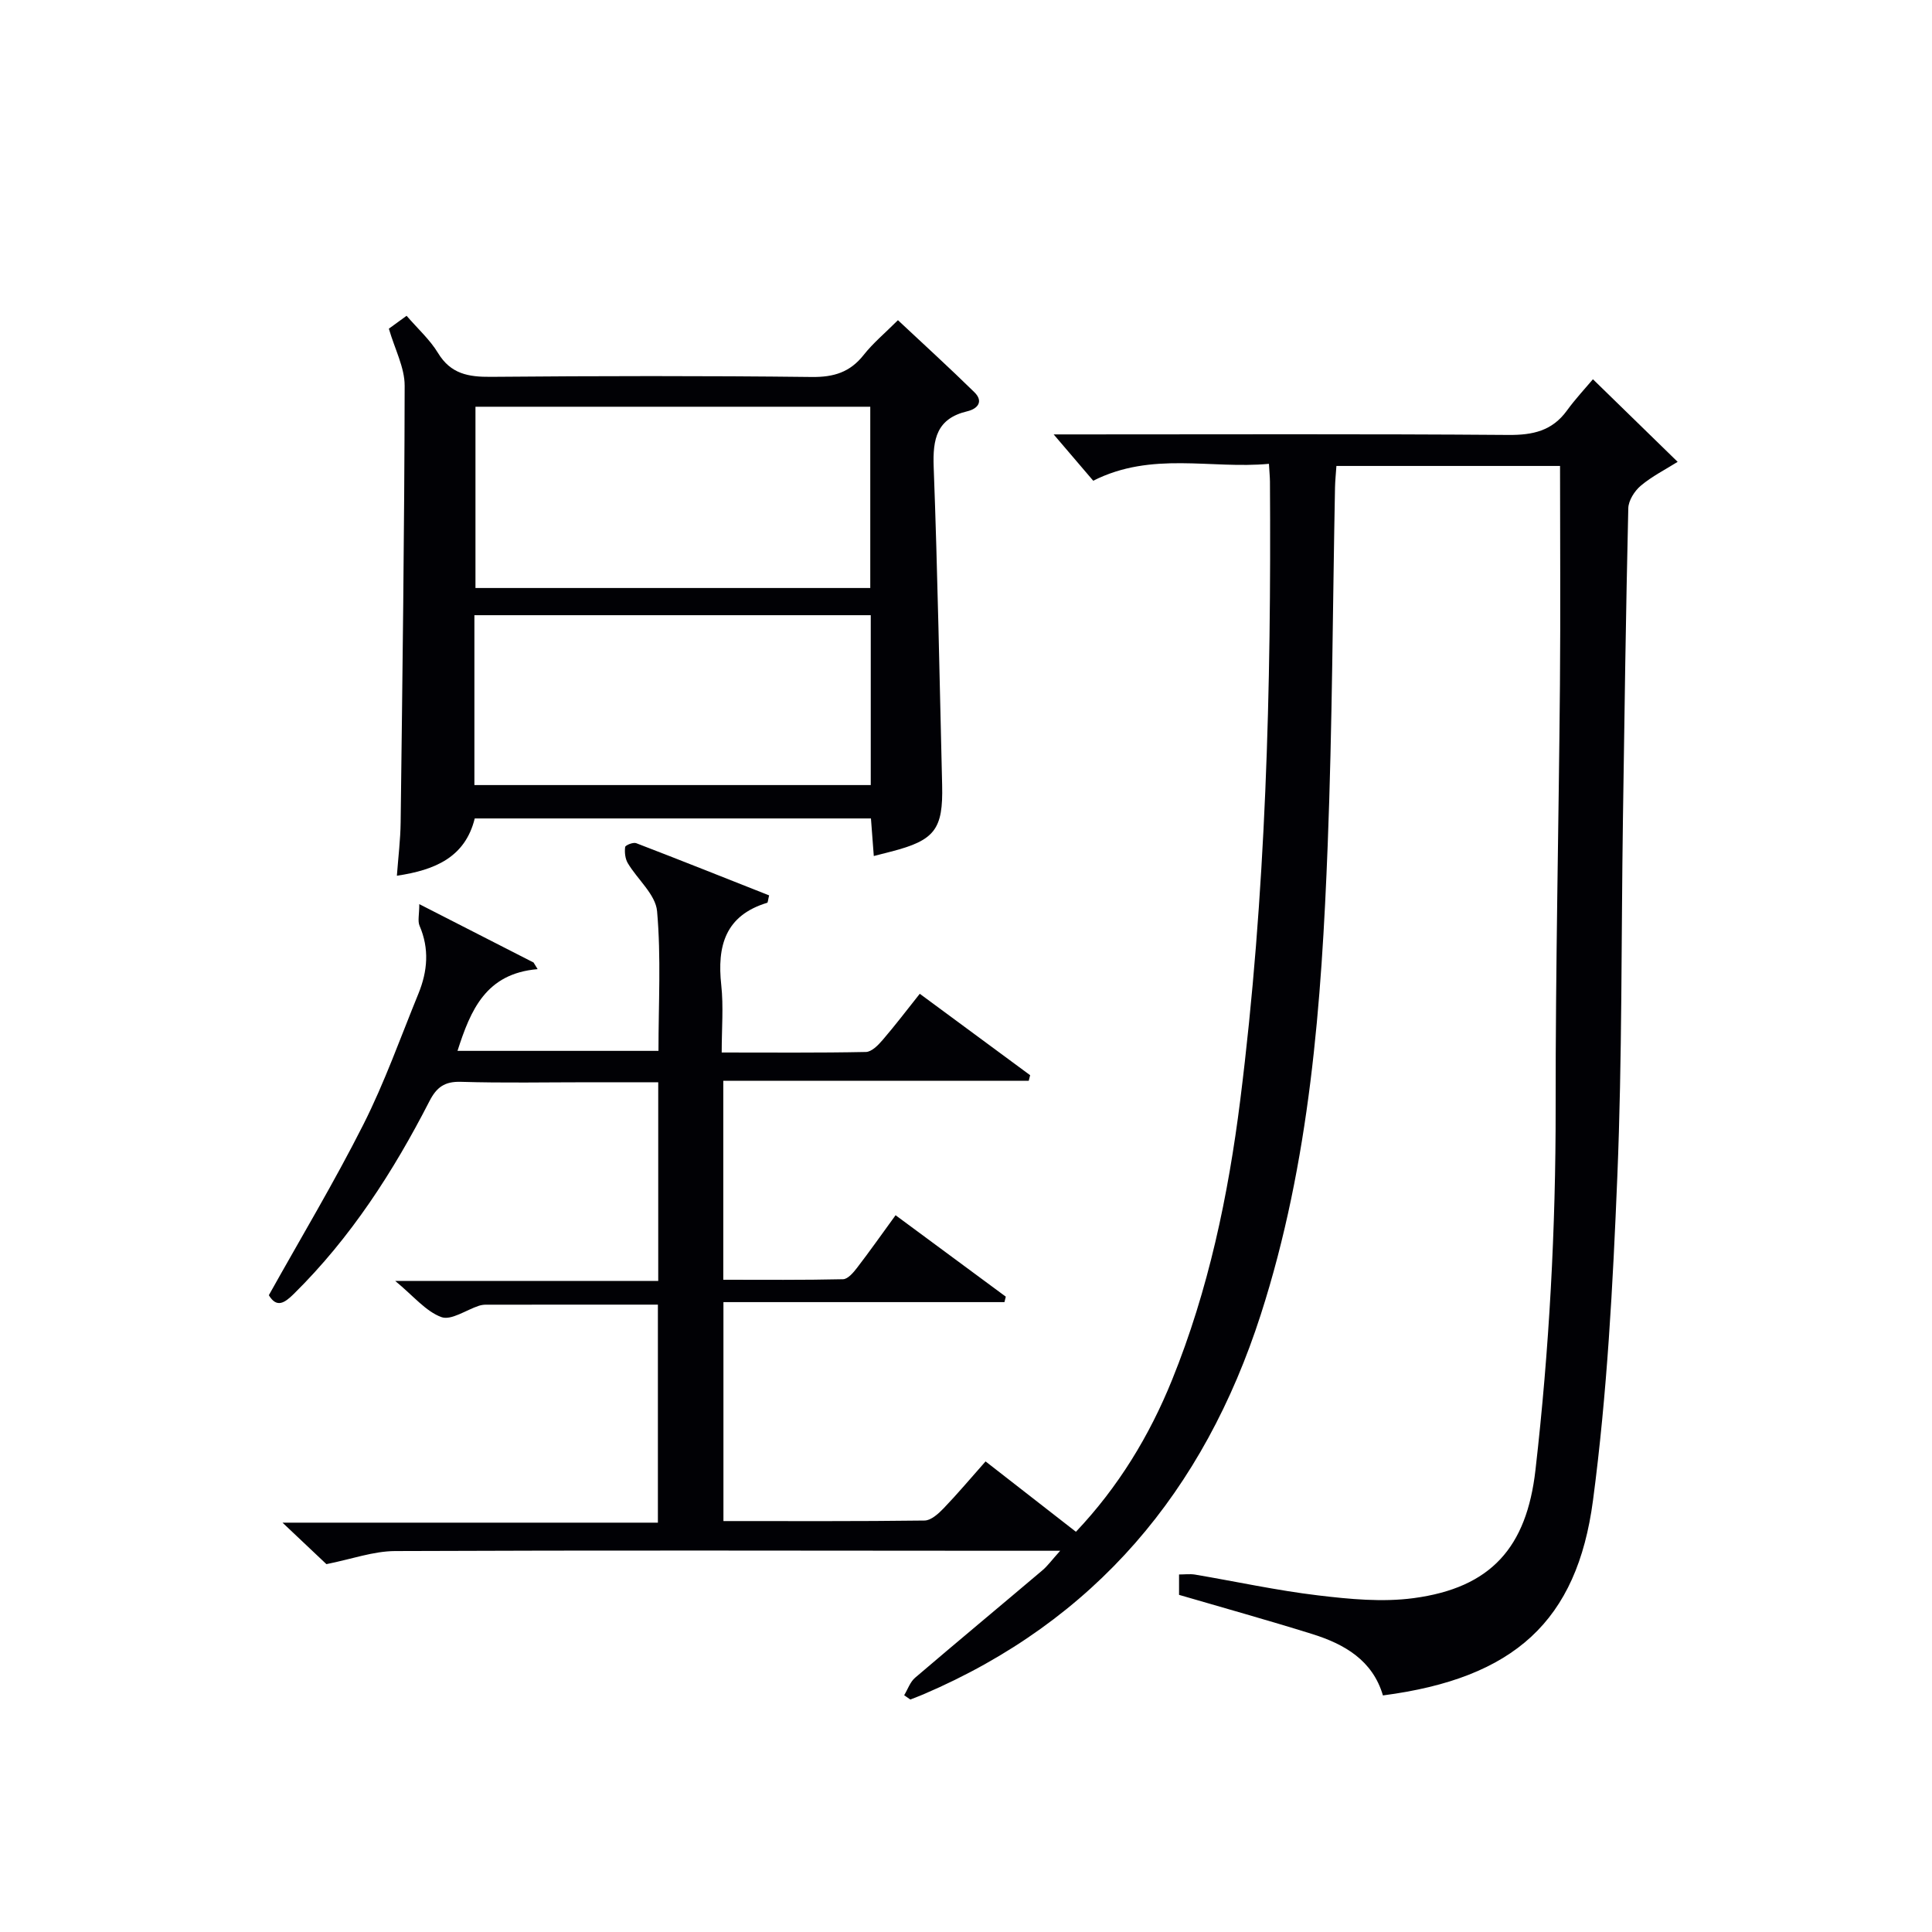
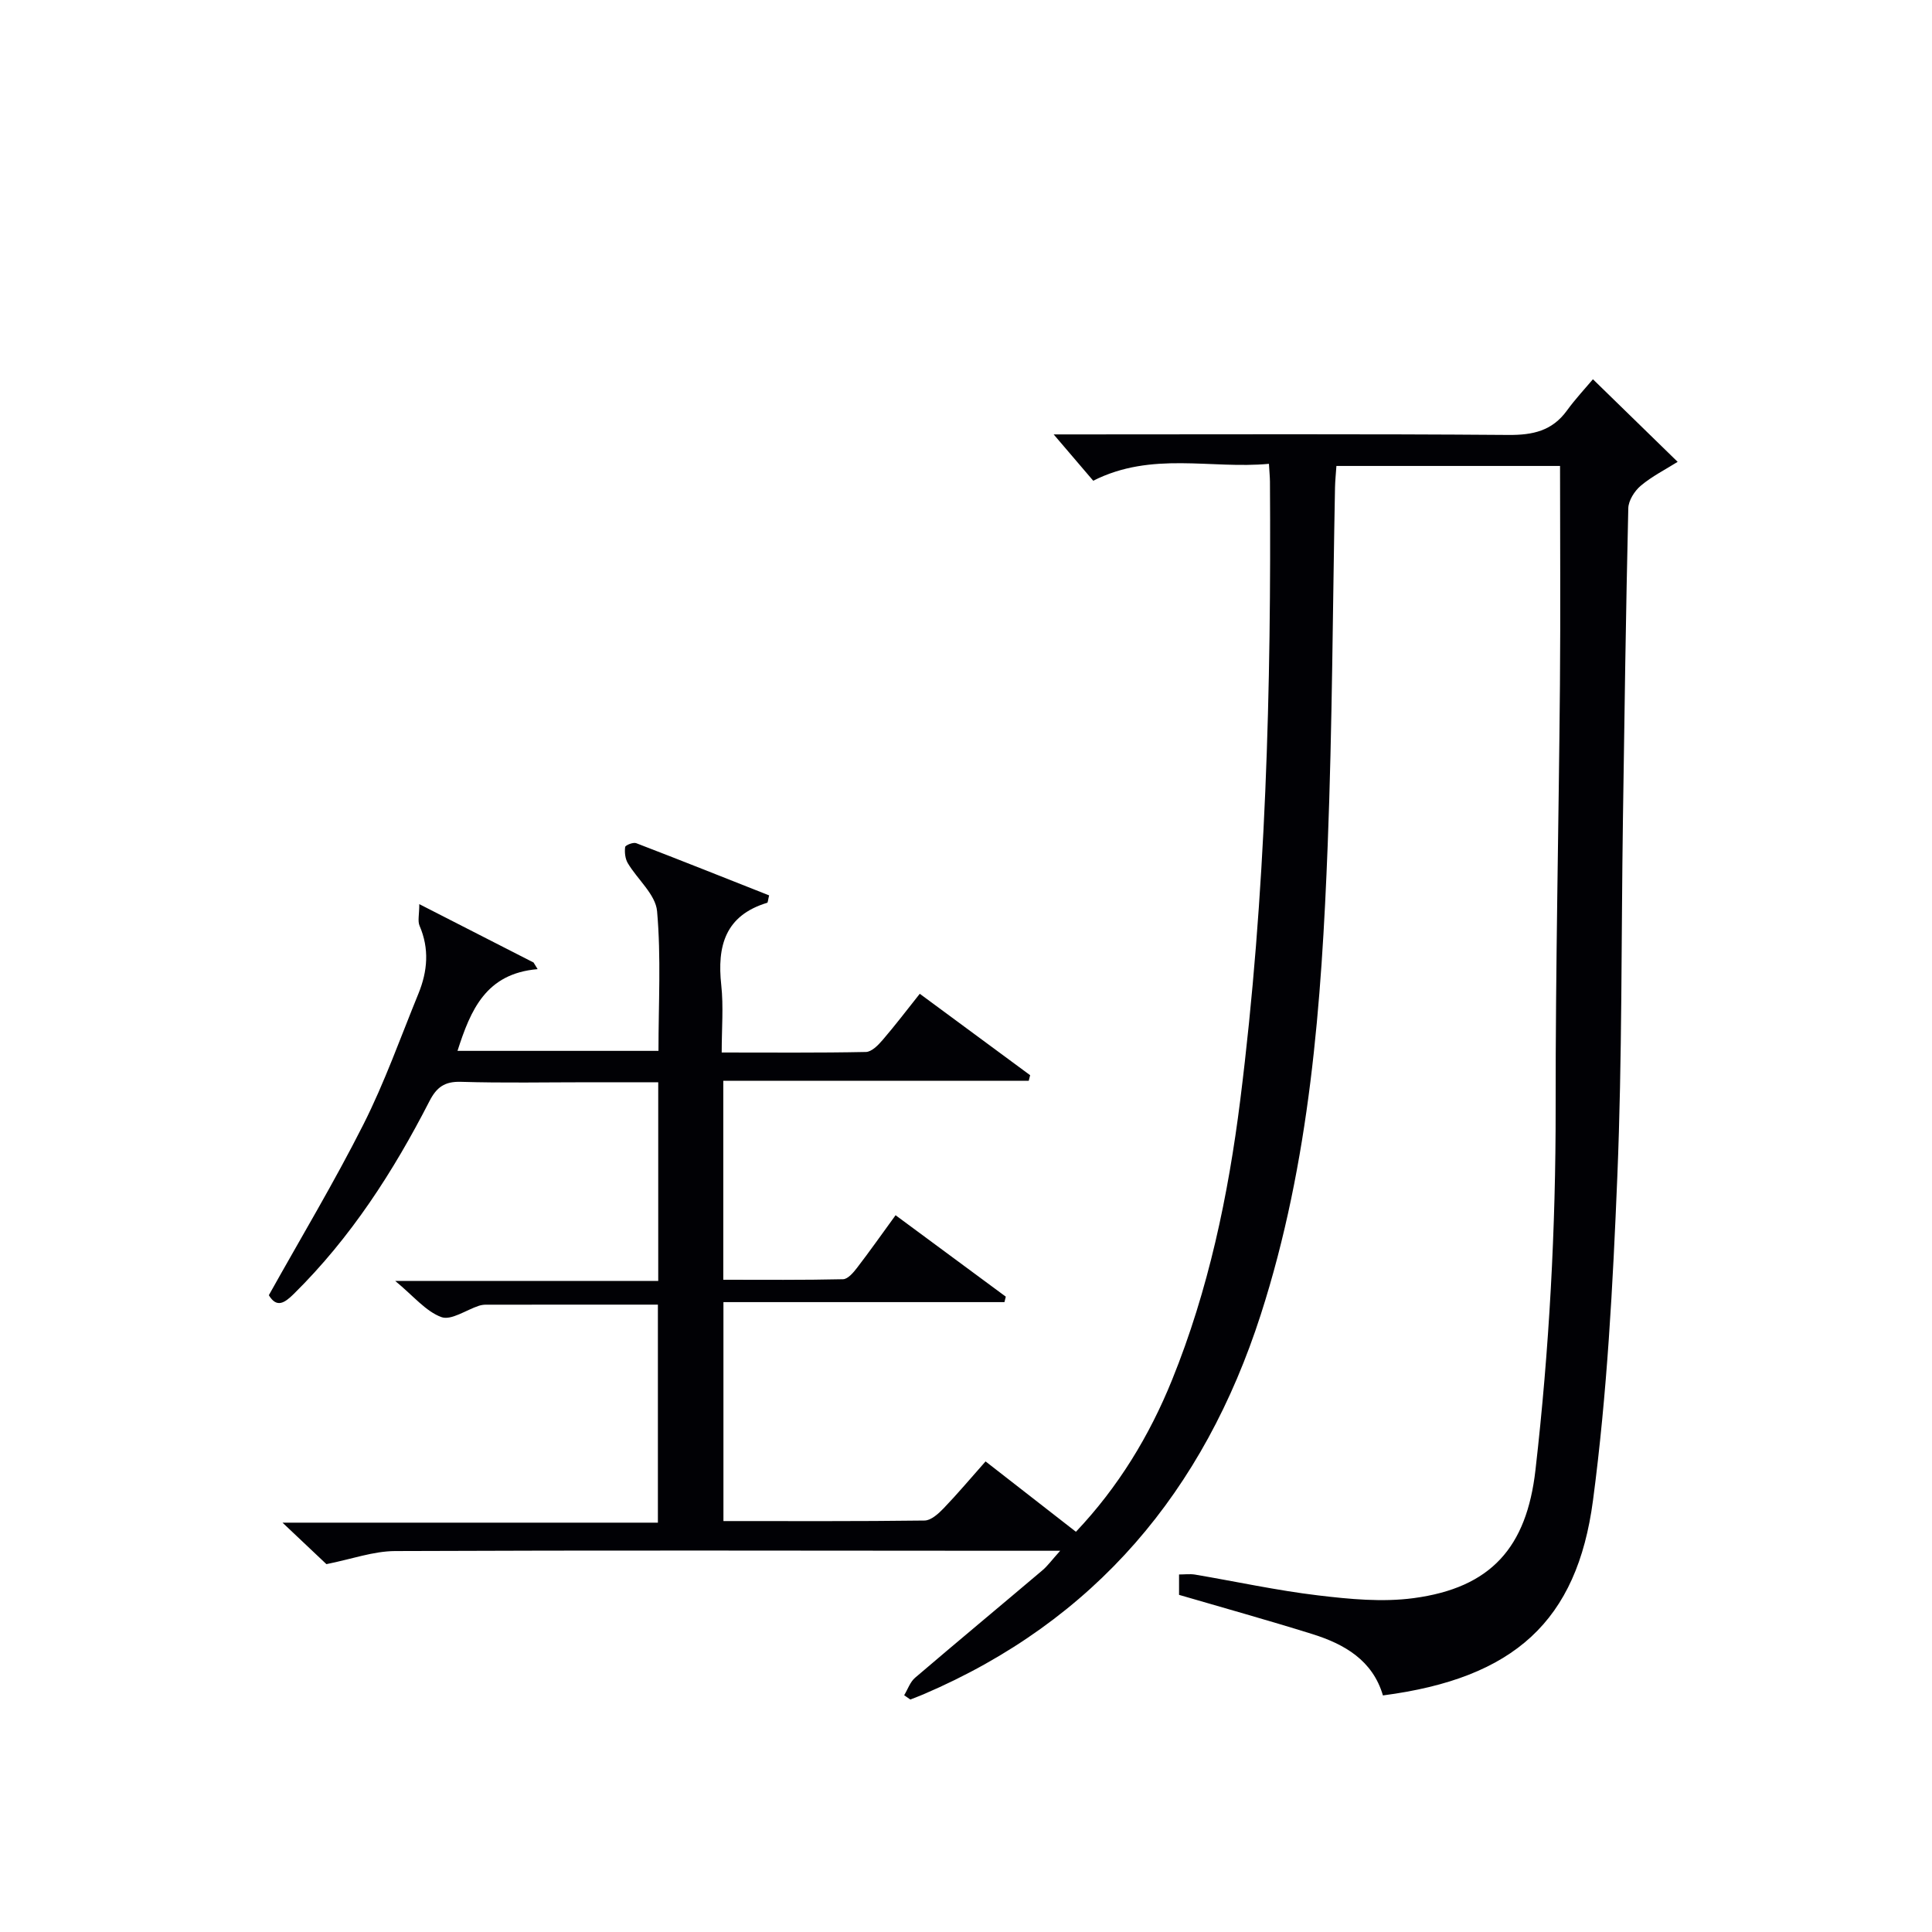
<svg xmlns="http://www.w3.org/2000/svg" enable-background="new 0 0 400 400" viewBox="0 0 400 400">
  <path d="m219.5 321.07c-4.77 0-8.25 0-11.73 0-42-.02-83.99-.12-125.98.06-4.48.02-8.95 1.66-14.21 2.71-2.24-2.11-5.25-4.96-9.09-8.59h77.72c0-15.35 0-30.08 0-45.14-12.01 0-23.8 0-35.6.01-.49 0-1.01.08-1.47.23-2.63.86-5.73 3.08-7.76 2.34-3.23-1.19-5.73-4.33-9.56-7.49h54.46c0-13.87 0-27.12 0-41.13-4.87 0-9.62 0-14.37 0-8.83 0-17.67.18-26.49-.09-3.37-.1-5.03 1.12-6.51 4.01-7.48 14.58-16.28 28.25-28.04 39.86-1.97 1.95-3.58 3-5.21.31 6.63-11.88 13.55-23.41 19.59-35.38 4.4-8.72 7.68-18.01 11.39-27.08 1.88-4.61 2.28-9.27.23-14.02-.43-.99-.06-2.32-.06-4.49 8.48 4.34 16.07 8.22 23.66 12.09.28.46.56.92.84 1.37-10.73.91-13.87 8.46-16.59 16.92h41.61c0-9.72.56-19.38-.29-28.92-.31-3.46-4.06-6.57-6.06-9.94-.55-.93-.69-2.26-.55-3.34.05-.39 1.68-1.04 2.29-.8 9.23 3.54 18.4 7.21 27.52 10.81-.24.95-.25 1.48-.4 1.53-8.69 2.63-10.4 8.94-9.51 17.05.48 4.41.09 8.92.09 13.95 10.31 0 20.08.09 29.85-.11 1.18-.02 2.53-1.39 3.44-2.45 2.6-3.02 5.01-6.19 7.72-9.6 7.74 5.71 15.3 11.29 22.85 16.86-.1.38-.19.77-.29 1.15-20.97 0-41.94 0-63.24 0v41.2c8.3 0 16.55.08 24.79-.11 1-.02 2.15-1.38 2.9-2.36 2.63-3.42 5.11-6.95 7.98-10.89 7.75 5.72 15.28 11.29 22.82 16.86-.09.38-.19.75-.28 1.13-19.27 0-38.55 0-58.18 0v45.33c14.06 0 27.85.07 41.64-.11 1.34-.02 2.87-1.41 3.94-2.52 2.87-2.99 5.55-6.17 8.69-9.72 6.24 4.86 12.34 9.61 18.71 14.57 8.76-9.26 15.2-19.83 19.9-31.44 7.54-18.61 11.63-38.13 14.12-57.94 5.34-42.51 6.43-85.24 6.15-128.03-.01-.98-.11-1.96-.21-3.7-12.03 1.13-24.22-2.64-36.38 3.5-2.54-2.98-5.27-6.17-8.19-9.59h5.17c29.66 0 59.33-.12 88.99.11 5.05.04 9.04-.84 12.09-5.03 1.75-2.41 3.8-4.6 5.4-6.5 6.21 6.05 11.62 11.33 17.54 17.1-2.55 1.6-5.31 2.99-7.62 4.93-1.3 1.09-2.57 3.08-2.6 4.69-.5 21.47-.8 42.95-1.11 64.43-.36 24.64-.15 49.3-1.16 73.92-.92 22.4-2.1 44.88-5.04 67.07-3.31 24.94-16.27 36.81-43.49 40.36-2.13-7.27-7.96-10.63-14.67-12.72-9-2.81-18.09-5.34-27.54-8.1 0-.9 0-2.32 0-4.22 1.13 0 2.25-.15 3.3.02 8.5 1.44 16.95 3.29 25.5 4.31 6.53.78 13.29 1.43 19.74.57 16.06-2.14 23.42-10.5 25.25-26.52 2.86-24.99 4.21-50.03 4.18-75.19-.03-29.14.64-58.28.89-87.43.13-14.96.02-29.92.02-45.27-14.89 0-30.43 0-46.3 0-.1 1.54-.26 3-.29 4.46-.48 24.64-.56 49.29-1.51 73.9-1.27 32.89-3.67 65.69-13.86 97.34-11.75 36.48-34.23 63.39-69.86 78.63-.89.38-1.8.71-2.7 1.07-.42-.3-.84-.59-1.27-.89.74-1.23 1.23-2.75 2.27-3.63 8.72-7.45 17.55-14.78 26.3-22.19 1.11-.92 1.96-2.13 3.73-4.09z" fill="#010105" />
-   <path d="m180.91 177.23c-.22-2.86-.39-5.13-.59-7.78-27.36 0-54.57 0-82.03 0-1.98 8.03-8.21 10.69-16.12 11.86.29-3.91.74-7.49.78-11.07.37-30.12.78-60.25.83-90.37.01-3.78-2.04-7.57-3.27-11.82.78-.57 2.07-1.51 3.67-2.67 2.31 2.68 4.83 4.94 6.51 7.71 2.63 4.33 6.28 4.97 10.93 4.93 22.15-.19 44.31-.23 66.46.03 4.56.05 7.91-.98 10.74-4.57 1.94-2.46 4.41-4.51 7.09-7.19 5.29 4.96 10.65 9.84 15.82 14.91 1.96 1.92.69 3.44-1.46 3.95-6.36 1.5-7.18 5.76-6.96 11.55.82 21.93 1.21 43.88 1.75 65.83.22 9.2-1.52 11.45-10.6 13.79-.96.23-1.9.48-3.55.91zm-82.47-93.02v37.53h81.74c0-12.64 0-25.01 0-37.53-27.36 0-54.31 0-81.74 0zm-.22 78.33h82.06c0-11.98 0-23.57 0-35.17-27.51 0-54.71 0-82.06 0z" fill="#010105" />
</svg>